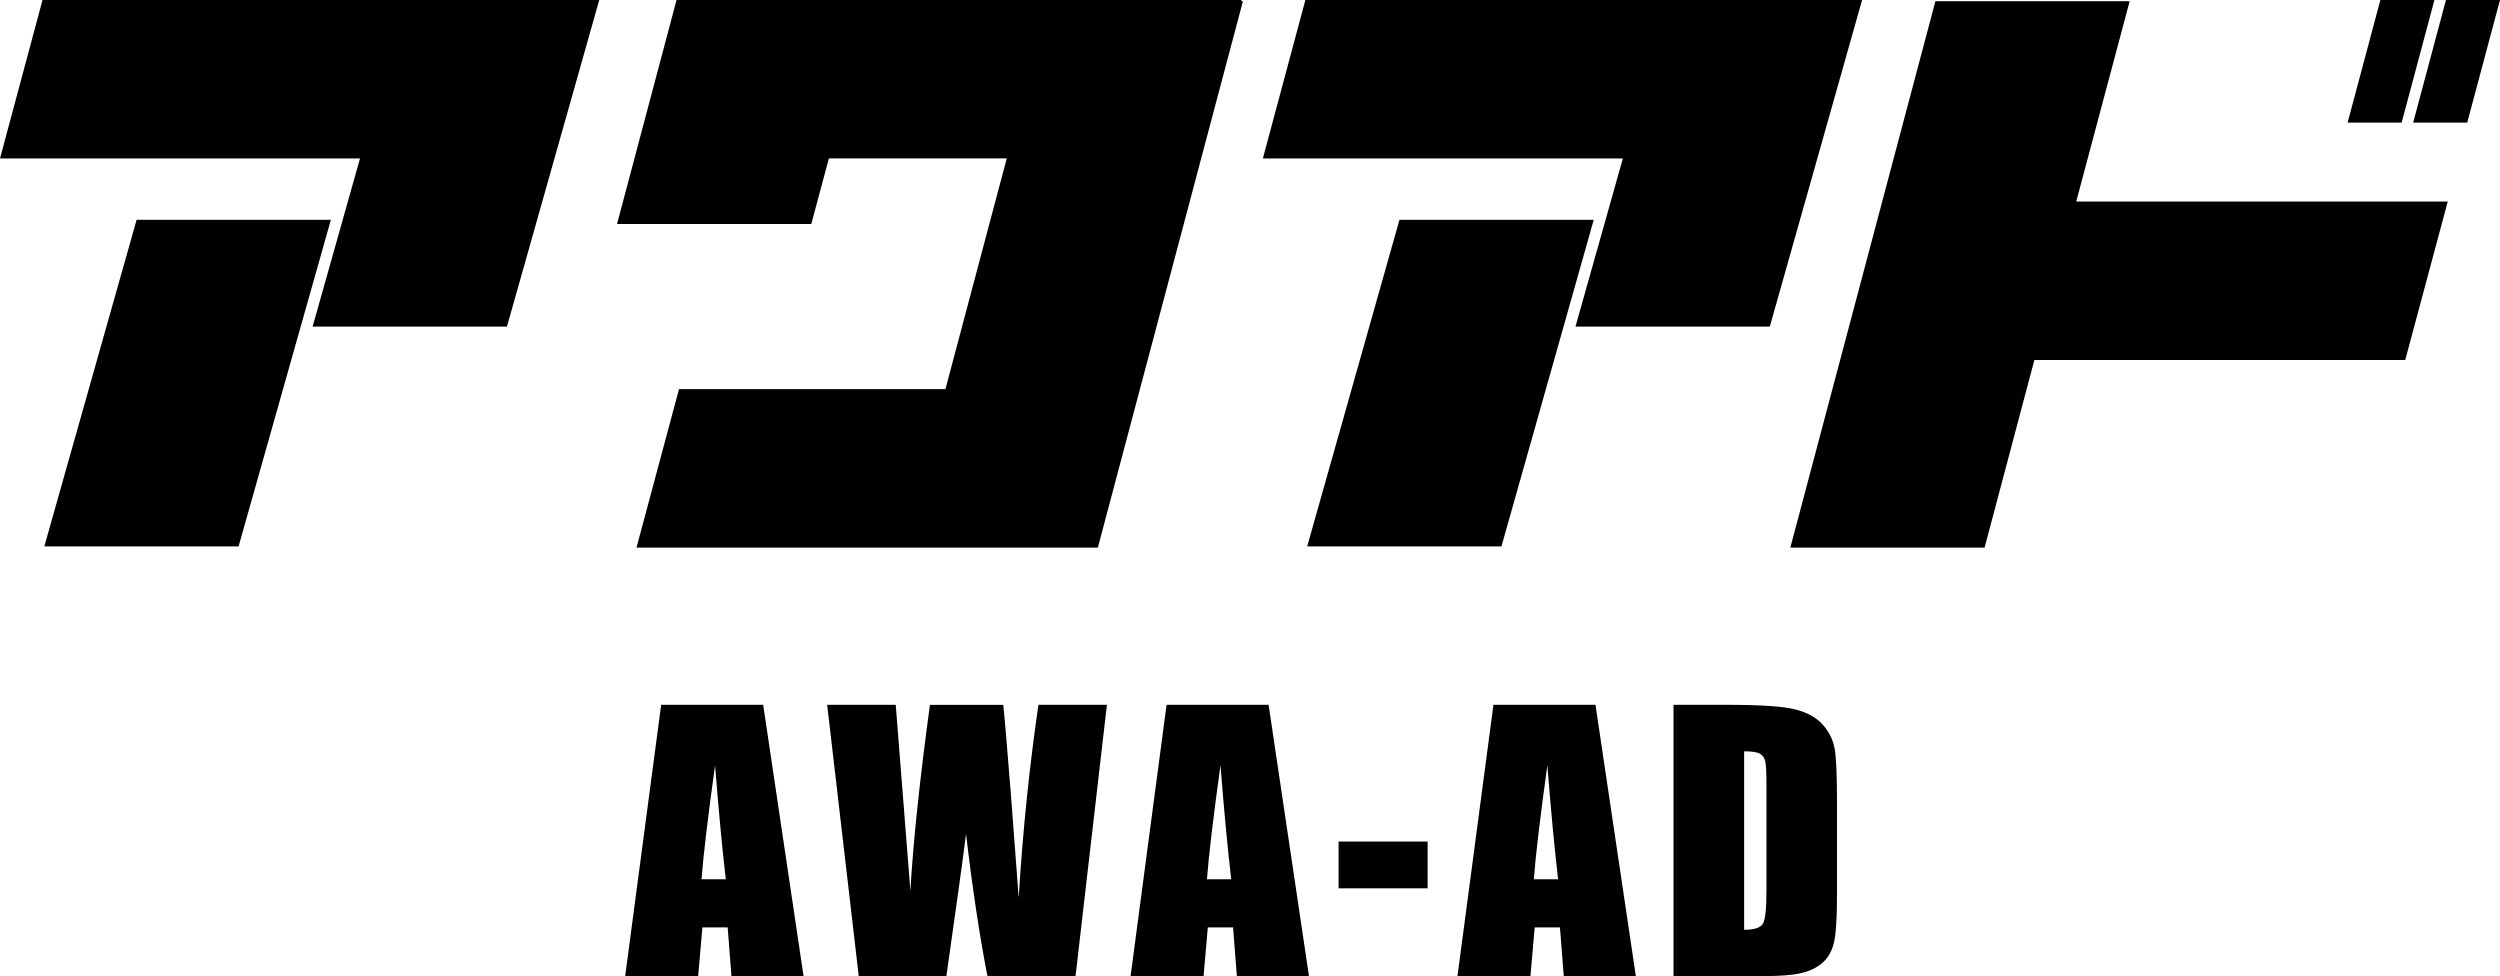
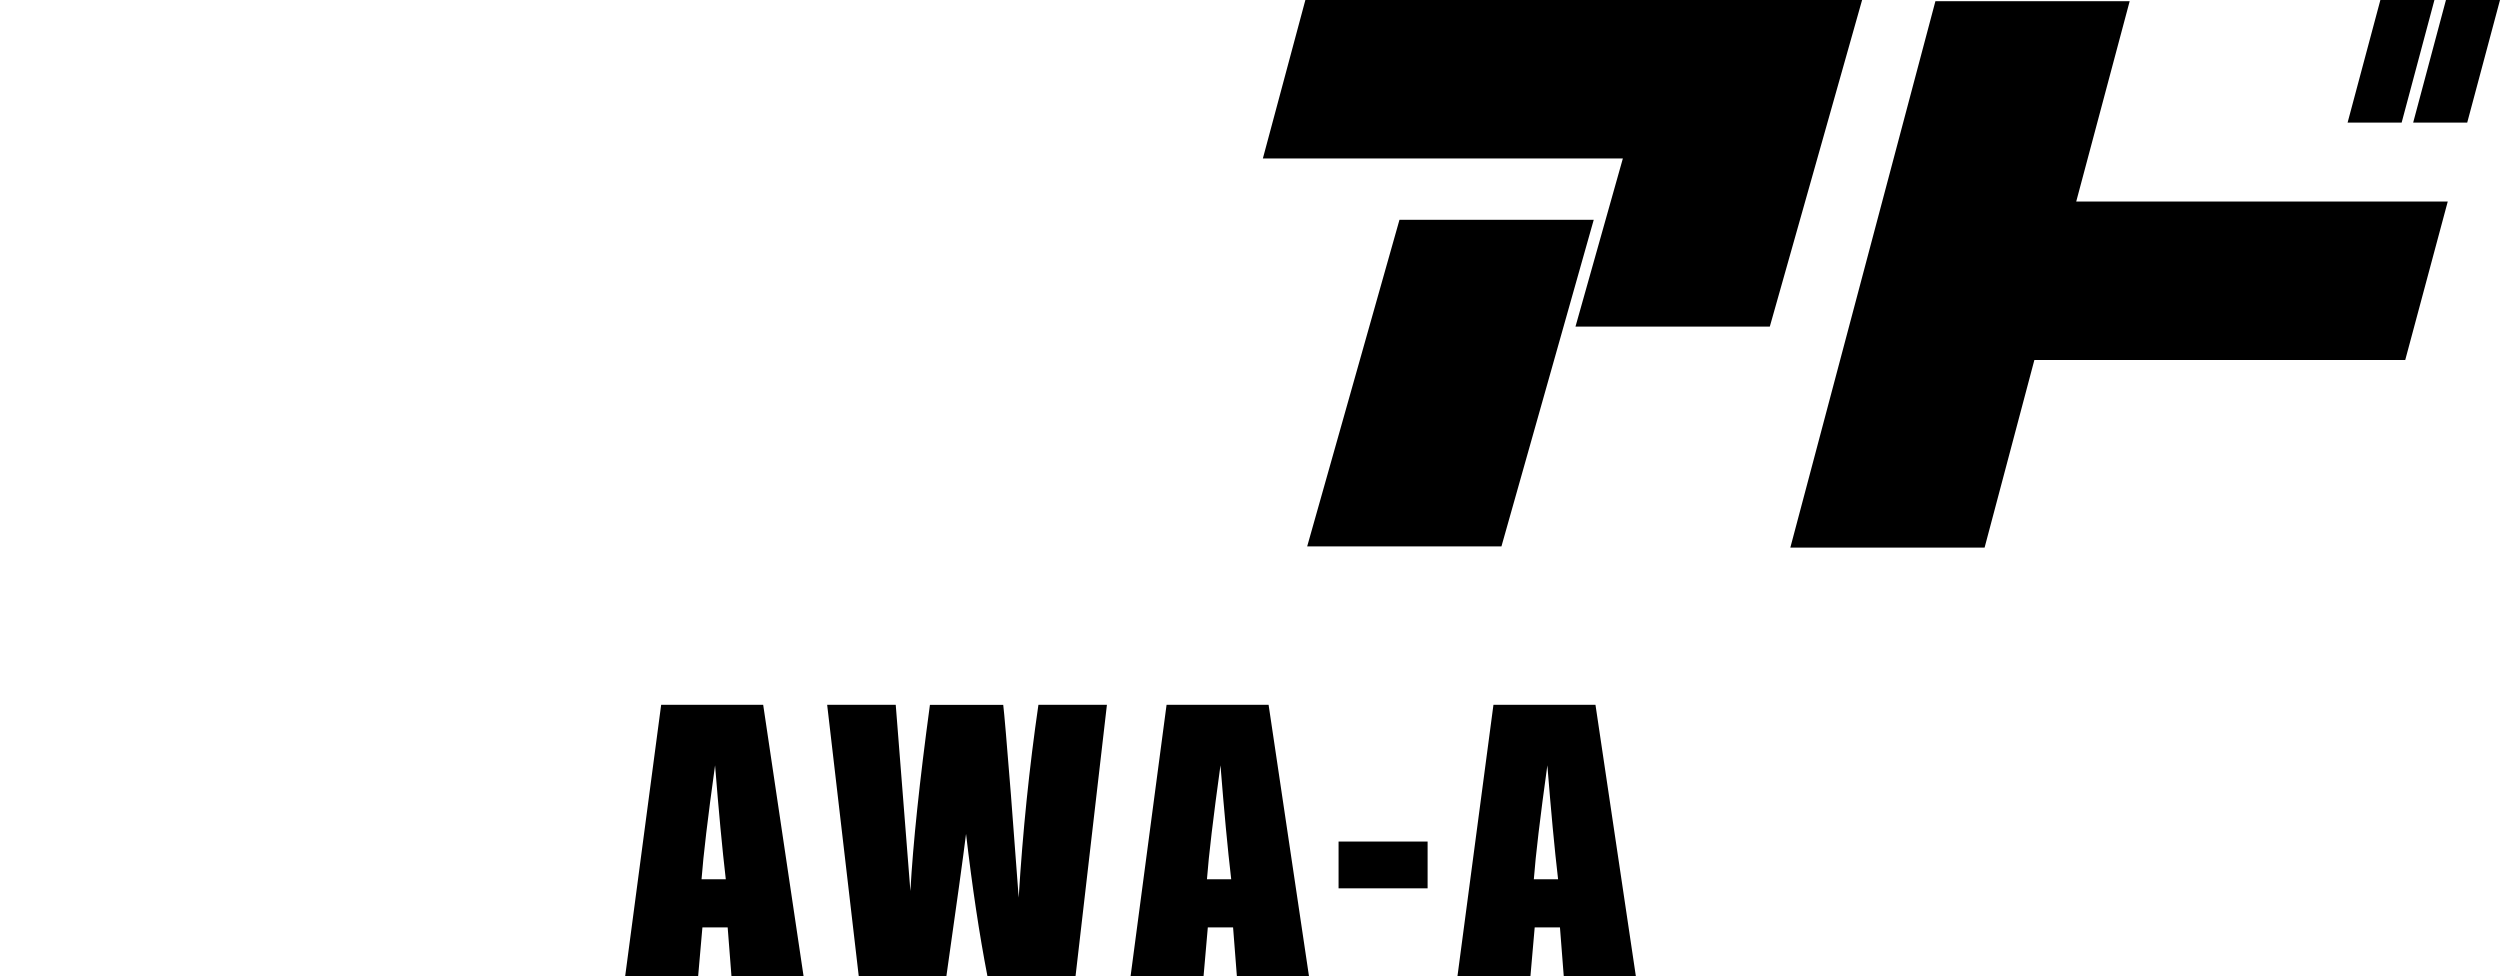
<svg xmlns="http://www.w3.org/2000/svg" id="_レイヤー_2" data-name="レイヤー 2" width="375.14" height="146.48" viewBox="0 0 375.14 146.48">
  <g id="_レイヤー_1-2" data-name="レイヤー 1">
    <g>
      <g>
-         <path d="M46.91,49.01l7.11-25.23H0L6.38,0h83.54l-13.85,49.01h-29.15ZM6.65,81.99l13.85-49.01h29.15l-13.85,49.01H6.65Z" />
-         <path d="M141.87,58.39l9.2-34.62h-26.69l-2.64,9.84h-29.15L101.52,0h84.81l-.09.18h.27l-21.77,81.99h-69.23l6.38-23.78h39.99Z" />
-         <path d="M236.41,49.01l7.11-25.23h-54.02l6.38-23.78h83.54l-13.85,49.01h-29.15ZM196.15,81.99l13.85-49.01h29.15l-13.85,49.01h-29.15Z" />
+         <path d="M236.41,49.01l7.11-25.23h-54.02l6.38-23.78h83.54l-13.85,49.01h-29.15M196.15,81.99l13.85-49.01h29.15l-13.85,49.01h-29.15Z" />
        <path d="M360.93,54.02h-55.66l-7.47,28.15h-29.15L290.42.18h29.15l-8.02,30.06h55.75l-6.38,23.78ZM357.19,0h8.11l-4.92,18.4h-8.11l4.92-18.4ZM362.11,18.4l4.92-18.4h8.11l-4.92,18.4h-8.11Z" />
      </g>
      <g>
        <path d="M114.52,105.76l6.06,40.72h-10.82l-.57-7.32h-3.79l-.64,7.32h-10.95l5.4-40.72h15.31ZM108.91,131.94c-.54-4.61-1.07-10.31-1.61-17.1-1.08,7.8-1.76,13.5-2.03,17.1h3.65Z" />
        <path d="M166.1,105.76l-4.71,40.72h-13.22c-1.21-6.26-2.28-13.37-3.21-21.35-.42,3.42-1.41,10.54-2.95,21.35h-13.15l-4.74-40.72h10.29l1.12,14.21,1.08,13.74c.39-7.11,1.37-16.42,2.93-27.94h11c.15,1.19.53,5.67,1.15,13.43l1.17,15.49c.6-9.86,1.59-19.5,2.96-28.93h10.29Z" />
        <path d="M190.36,105.76l6.06,40.72h-10.82l-.57-7.32h-3.79l-.64,7.32h-10.95l5.4-40.72h15.31ZM184.75,131.94c-.54-4.61-1.07-10.31-1.61-17.1-1.08,7.8-1.76,13.5-2.03,17.1h3.65Z" />
        <path d="M214.22,126.28v7.02h-13.36v-7.02h13.36Z" />
        <path d="M239.41,105.76l6.06,40.72h-10.82l-.57-7.32h-3.79l-.64,7.32h-10.95l5.4-40.72h15.31ZM233.8,131.94c-.54-4.61-1.07-10.31-1.61-17.1-1.08,7.8-1.76,13.5-2.03,17.1h3.65Z" />
-         <path d="M251.13,105.76h7.92c5.11,0,8.57.23,10.38.7,1.8.47,3.17,1.24,4.11,2.31.94,1.07,1.53,2.27,1.76,3.58s.35,3.9.35,7.76v14.26c0,3.66-.17,6.1-.52,7.33-.34,1.23-.94,2.2-1.8,2.89-.85.7-1.91,1.18-3.17,1.46-1.26.28-3.15.42-5.68.42h-13.36v-40.72ZM261.72,112.73v26.79c1.53,0,2.46-.31,2.82-.92.35-.61.53-2.28.53-4.99v-15.82c0-1.84-.06-3.03-.18-3.55-.12-.52-.39-.9-.8-1.14-.42-.24-1.21-.36-2.36-.36Z" />
      </g>
    </g>
  </g>
</svg>